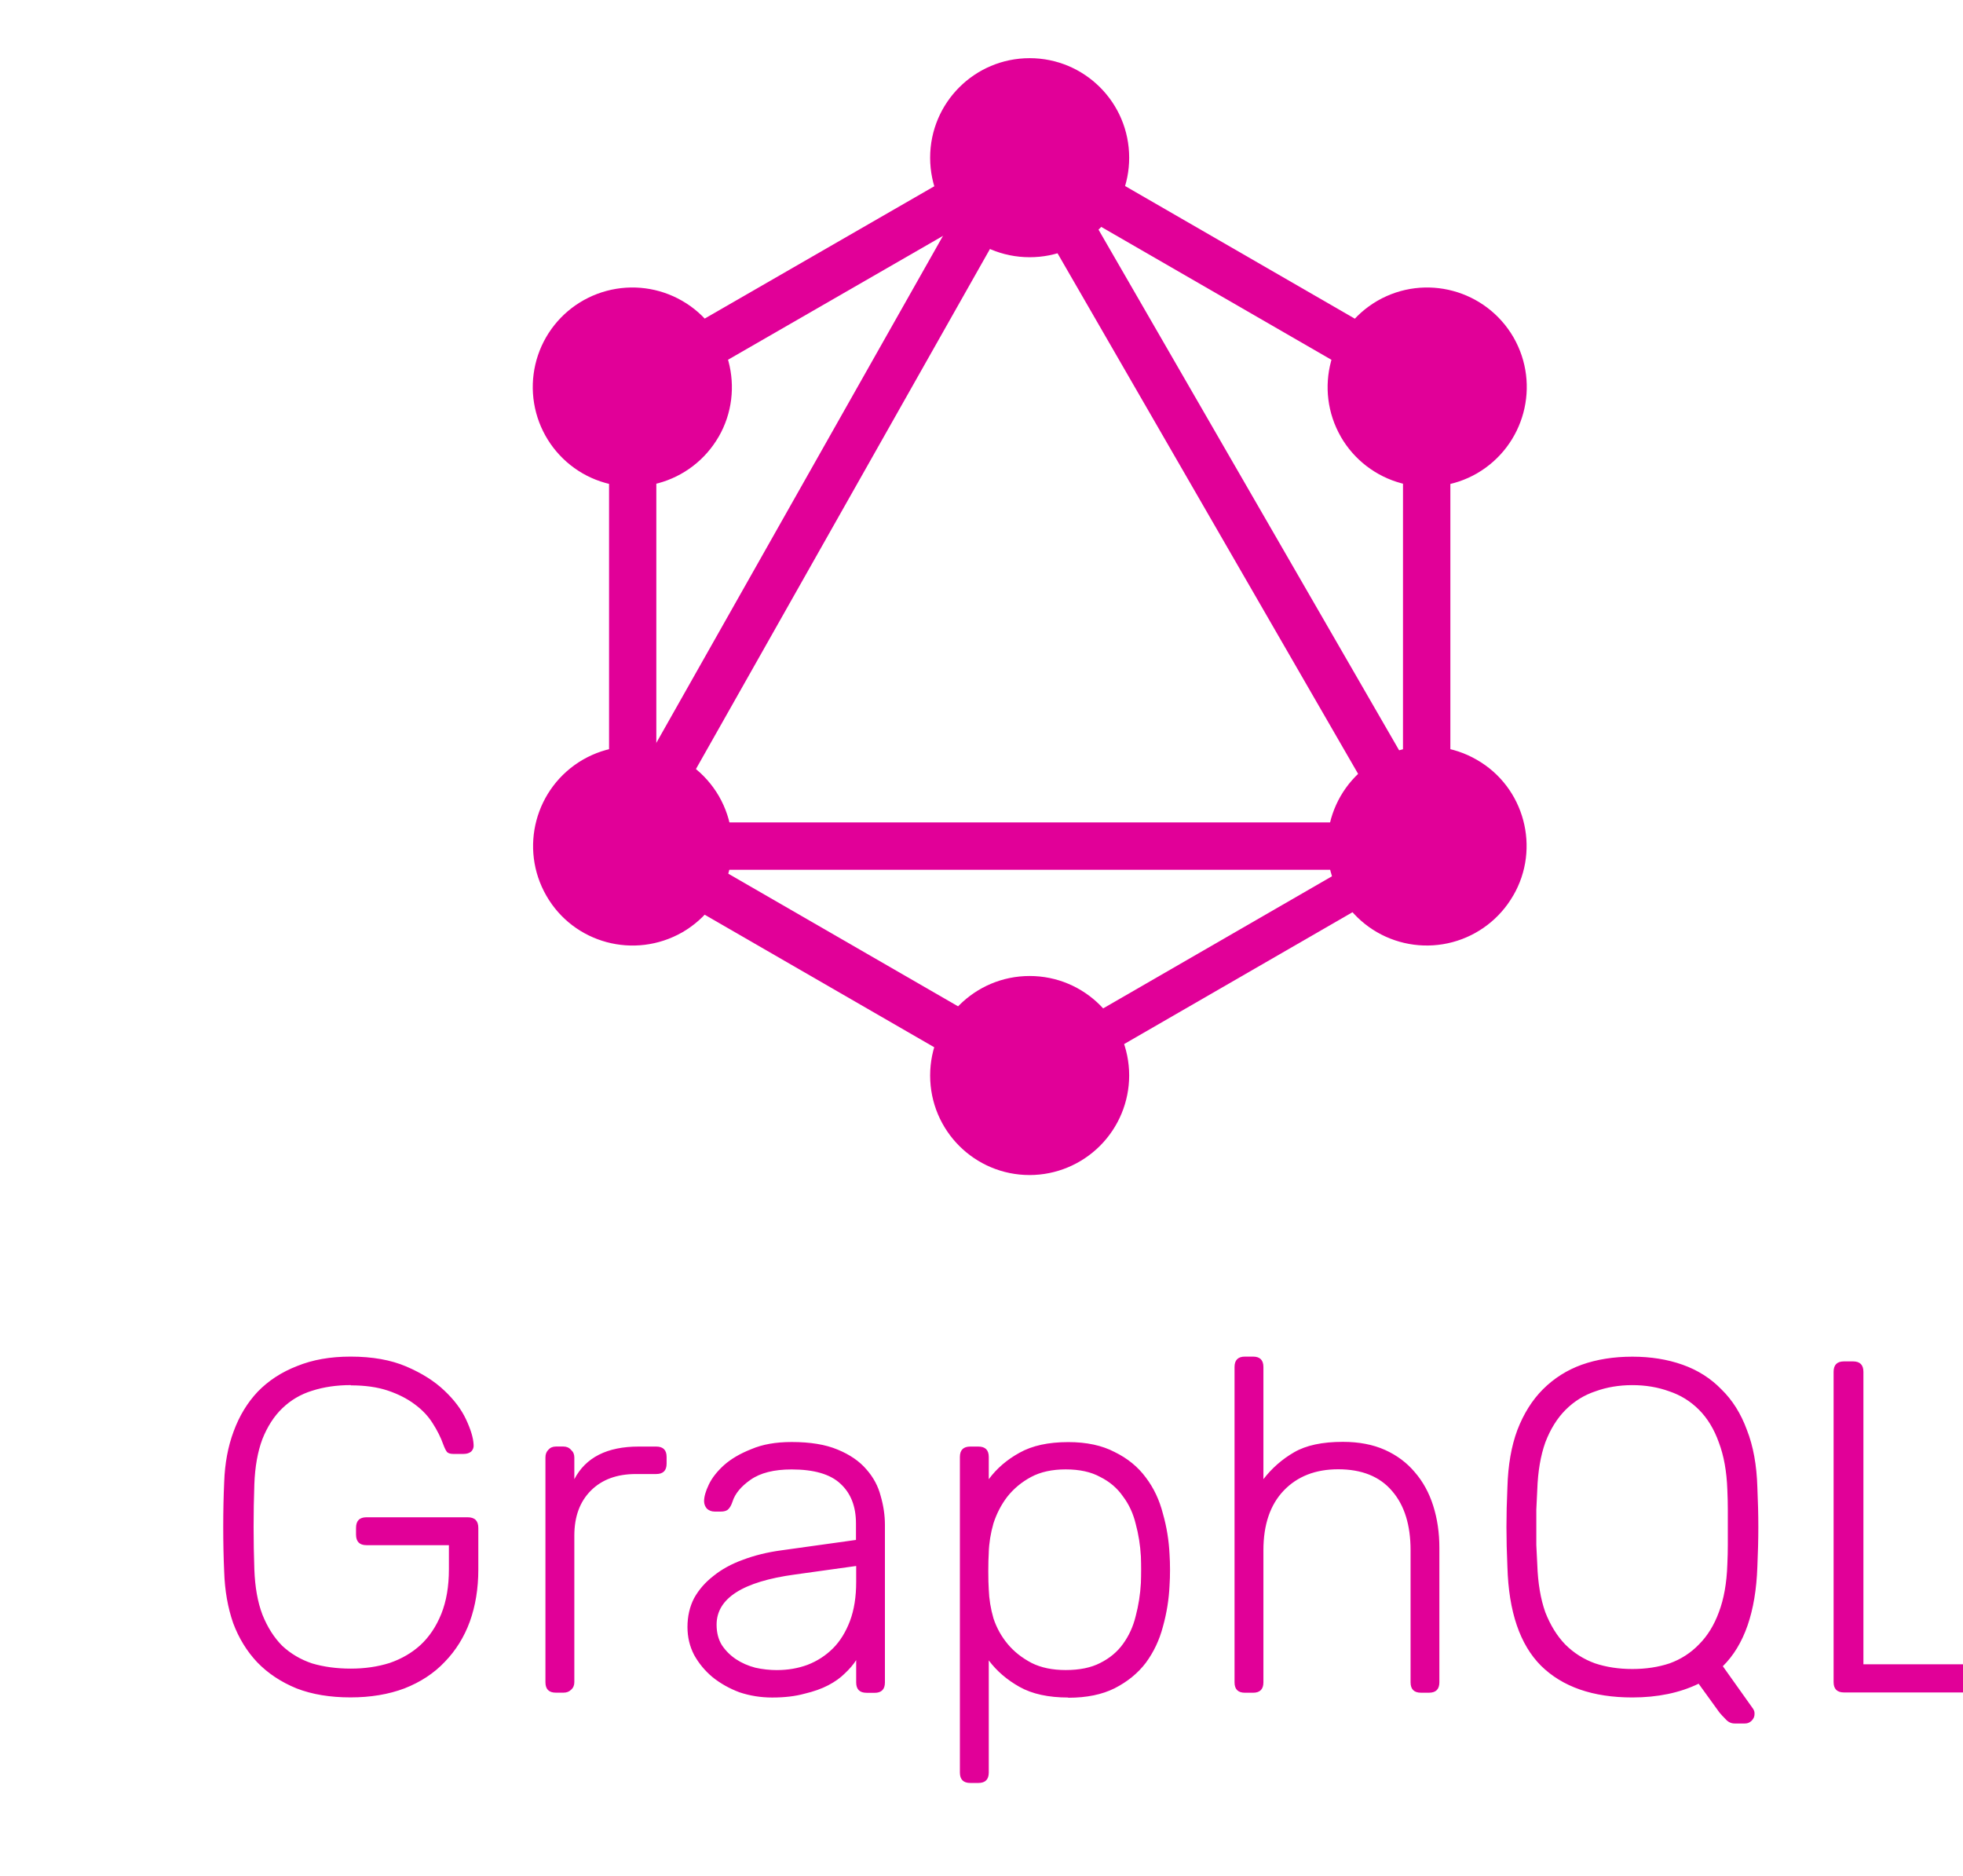
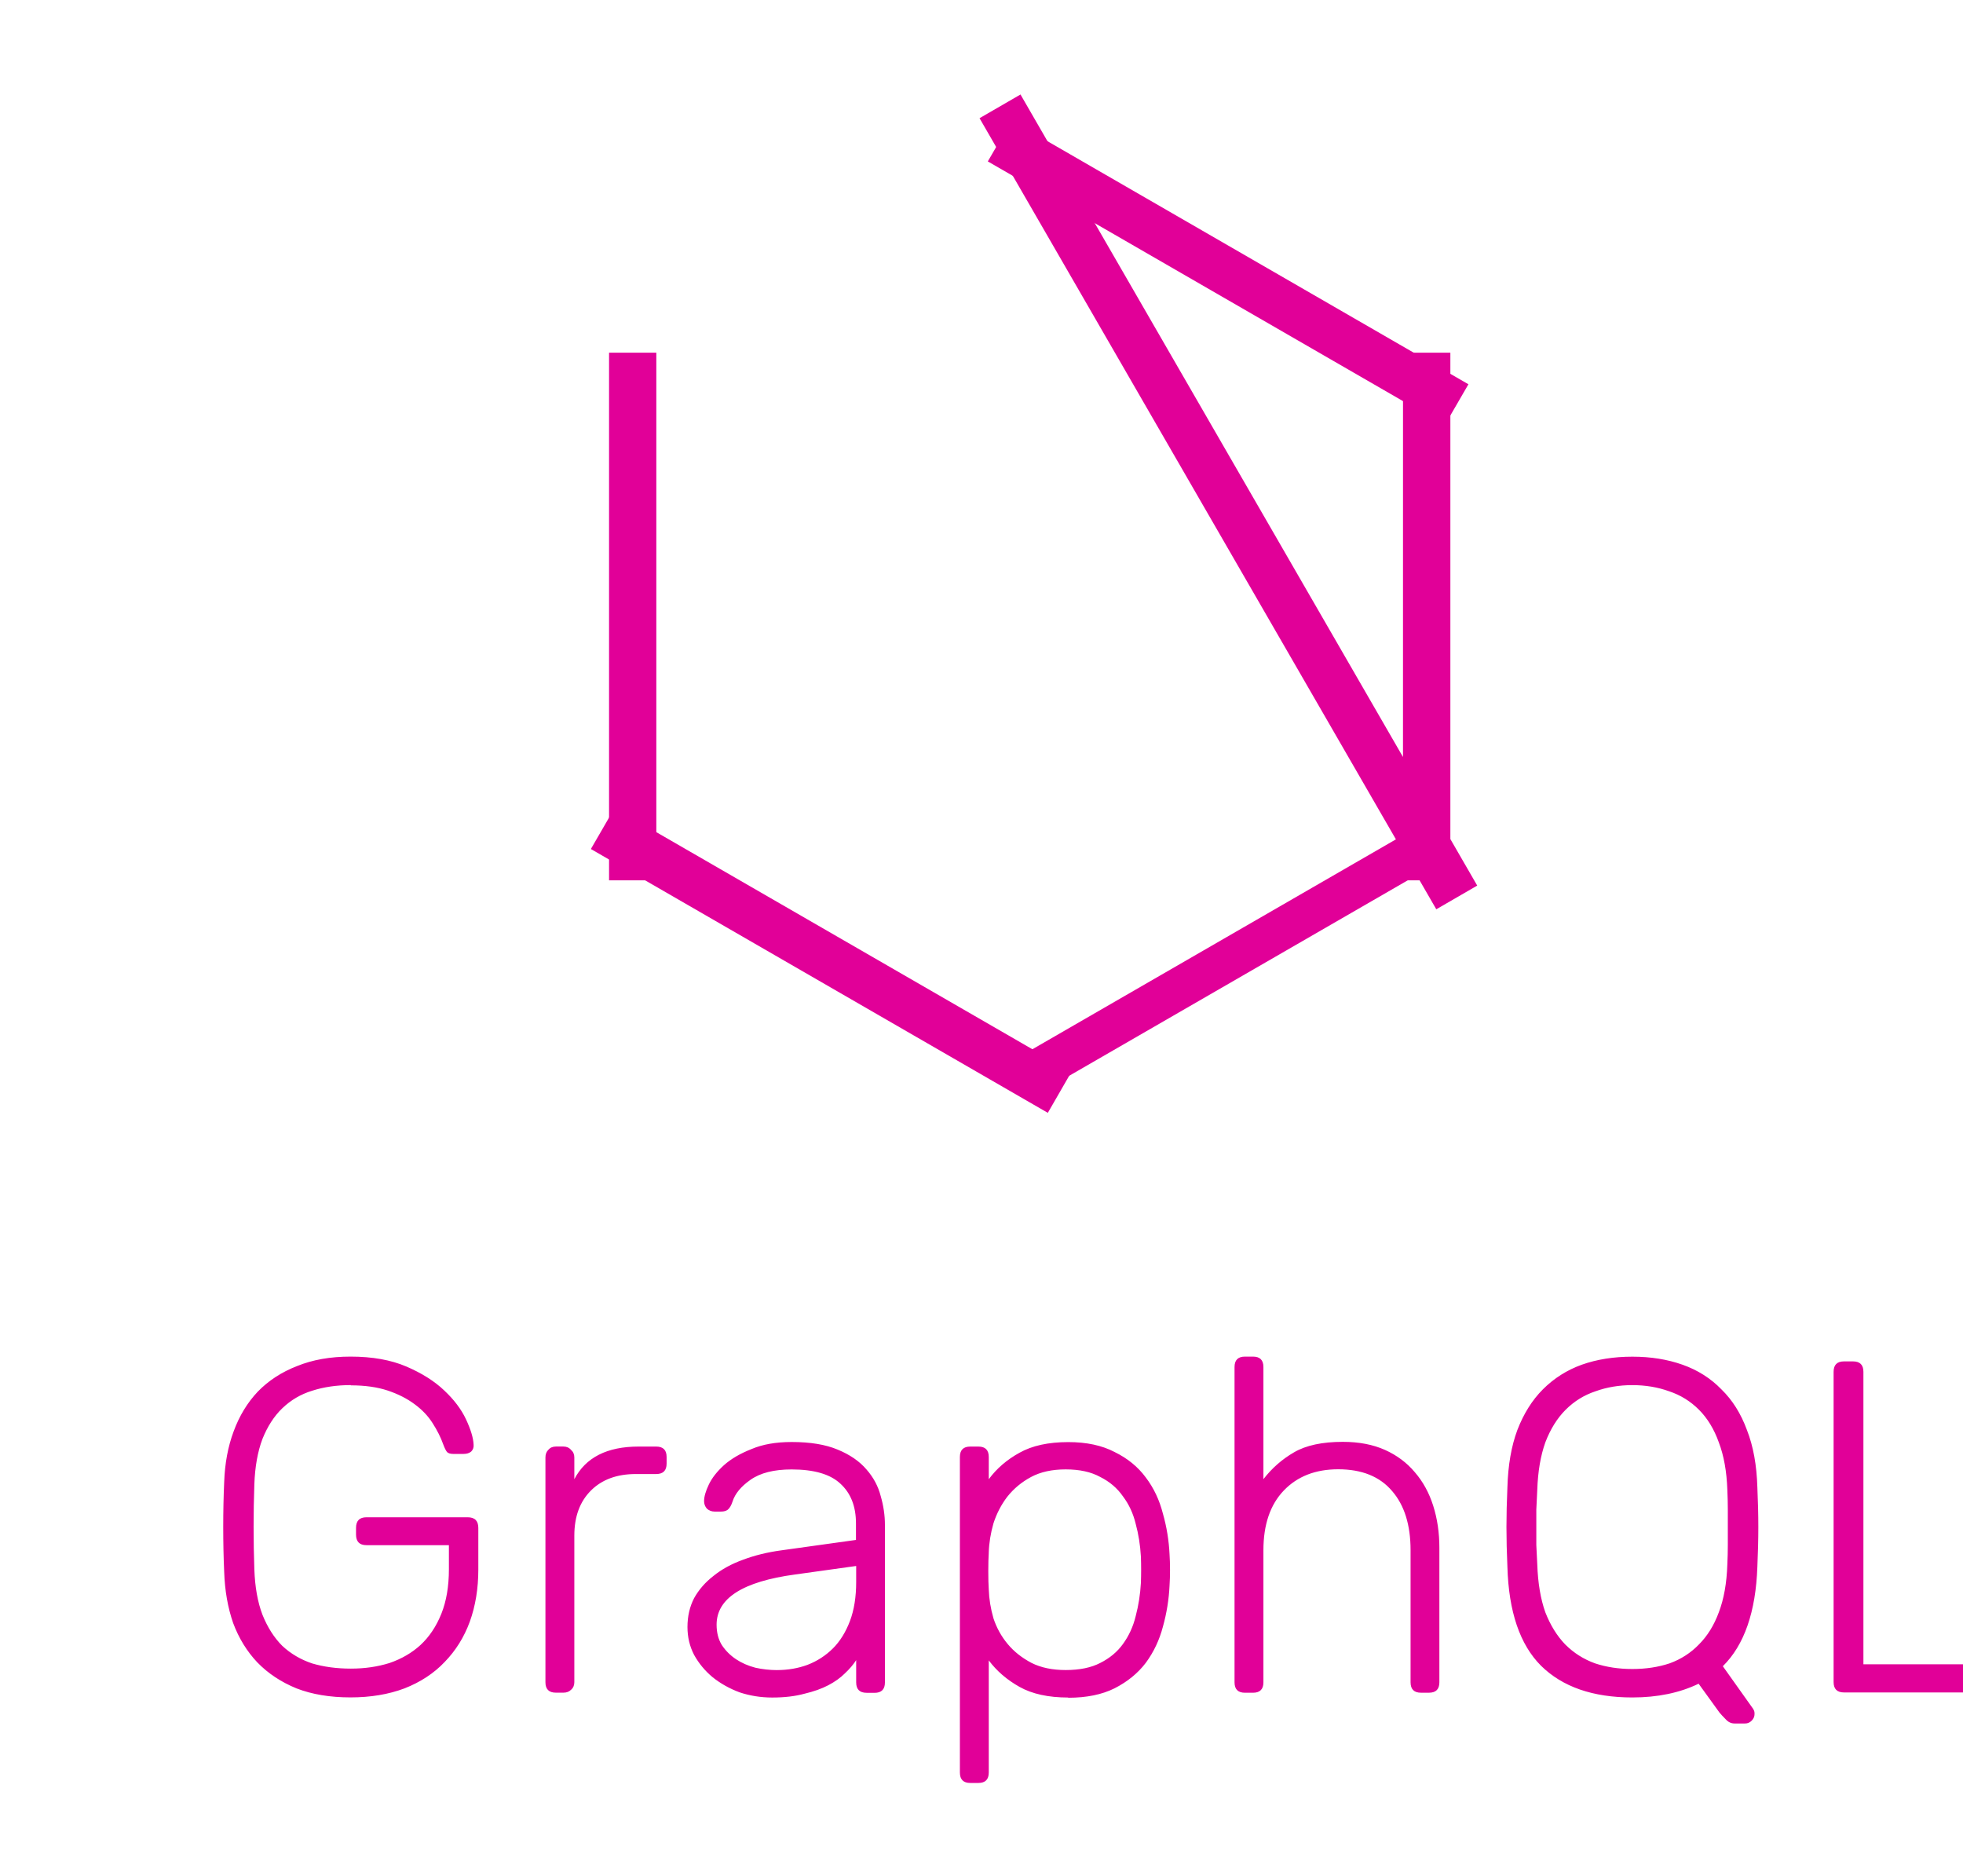
<svg xmlns="http://www.w3.org/2000/svg" width="135" height="129" viewBox="0 0 135 129" fill="none">
  <g clip-path="url(#clip0_1436_8858)">
-     <path d="M39.395 56.555H102.215V59.812H39.395V56.555Z" fill="#E10098" />
-     <path d="M39.045 61.86L69.964 7.176L72.799 8.779L41.88 63.463L39.045 61.86Z" fill="#E10098" />
    <path d="M72.061 76.526L40.636 58.384L42.266 55.567L73.688 73.704L72.061 76.526ZM99.357 29.24L67.935 11.1L69.565 8.283L100.987 26.425L99.357 29.24Z" fill="#E10098" />
-     <path d="M42.273 29.23L40.644 26.413L72.091 8.292L73.721 11.11L42.273 29.23Z" fill="#E10098" />
    <path d="M98.777 62.528L67.365 8.128L70.182 6.498L101.592 60.899L98.777 62.528ZM41.886 24.253H45.137V60.537H41.886V24.253ZM96.488 24.253H99.745V60.537H96.486L96.488 24.253Z" fill="#E10098" />
    <path d="M71.504 75.148L70.082 72.683L97.411 56.905L98.834 59.37L71.504 75.148Z" fill="#E10098" />
-     <path d="M104.06 61.596C103.151 63.168 101.655 64.316 99.901 64.786C98.147 65.257 96.278 65.012 94.704 64.106C93.131 63.197 91.984 61.701 91.513 59.947C91.043 58.193 91.288 56.323 92.194 54.749C93.103 53.177 94.599 52.03 96.353 51.559C98.107 51.089 99.976 51.333 101.55 52.24C104.847 54.118 105.964 58.344 104.062 61.596H104.06ZM49.42 30.04C48.511 31.613 47.015 32.76 45.261 33.231C43.507 33.701 41.638 33.456 40.064 32.55C38.492 31.641 37.344 30.145 36.873 28.391C36.403 26.637 36.648 24.768 37.554 23.194C38.463 21.622 39.959 20.474 41.713 20.004C43.467 19.533 45.336 19.778 46.91 20.684C50.186 22.562 51.301 26.789 49.422 30.04H49.42ZM37.575 61.596C35.692 58.321 36.81 54.144 40.087 52.24C43.363 50.357 47.539 51.474 49.444 54.752C51.327 58.027 50.209 62.204 46.931 64.108C43.635 65.991 39.458 64.874 37.575 61.596ZM92.217 30.04C90.334 26.765 91.452 22.588 94.73 20.684C98.005 18.801 102.182 19.919 104.086 23.196C105.969 26.472 104.851 30.648 101.574 32.553C100 33.459 98.13 33.704 96.376 33.233C94.622 32.763 93.126 31.615 92.217 30.043V30.04ZM70.812 80.804C67.027 80.804 63.968 77.745 63.968 73.96C63.968 70.175 67.034 67.116 70.812 67.116C74.59 67.116 77.656 70.175 77.656 73.96C77.653 75.774 76.931 77.513 75.648 78.796C74.365 80.079 72.626 80.801 70.812 80.804ZM70.812 17.688C67.027 17.688 63.968 14.629 63.968 10.844C63.968 7.059 67.034 4 70.812 4C74.59 4 77.656 7.059 77.656 10.844C77.657 11.743 77.481 12.634 77.138 13.465C76.795 14.296 76.29 15.051 75.655 15.687C75.019 16.323 74.264 16.827 73.433 17.17C72.602 17.514 71.711 17.69 70.812 17.688Z" fill="#E10098" />
    <path d="M24.131 95.248C23.156 95.248 22.267 95.378 21.463 95.637C20.683 95.876 20 96.278 19.413 96.843C18.849 97.385 18.393 98.091 18.046 98.96C17.72 99.827 17.536 100.862 17.492 102.066C17.424 104.019 17.424 105.972 17.492 107.925C17.536 109.139 17.72 110.175 18.046 111.031C18.393 111.899 18.849 112.615 19.413 113.18C19.997 113.723 20.681 114.125 21.463 114.387C22.267 114.625 23.156 114.745 24.131 114.745C25.088 114.745 25.978 114.615 26.799 114.356C27.62 114.073 28.326 113.662 28.915 113.124C29.524 112.56 30.003 111.843 30.352 110.975C30.699 110.107 30.872 109.088 30.872 107.916V106.256H25.202C24.724 106.256 24.485 106.013 24.485 105.525V105.069C24.485 104.581 24.724 104.338 25.202 104.338H32.164C32.652 104.338 32.895 104.581 32.895 105.069V107.932C32.895 109.236 32.7 110.43 32.31 111.514C31.921 112.577 31.346 113.501 30.585 114.284C29.848 115.064 28.925 115.671 27.815 116.106C26.719 116.518 25.482 116.724 24.105 116.724C22.695 116.724 21.458 116.518 20.396 116.106C19.332 115.672 18.432 115.076 17.695 114.315C16.978 113.556 16.425 112.656 16.035 111.614C15.666 110.551 15.46 109.379 15.418 108.098C15.374 107.124 15.352 106.093 15.352 105.006C15.352 103.91 15.374 102.879 15.418 101.914C15.462 100.635 15.678 99.474 16.068 98.431C16.458 97.368 17.011 96.457 17.728 95.698C18.465 94.939 19.365 94.353 20.429 93.94C21.492 93.506 22.718 93.289 24.105 93.289C25.604 93.289 26.884 93.517 27.947 93.972C29.01 94.428 29.878 94.976 30.551 95.617C31.223 96.247 31.723 96.909 32.049 97.603C32.374 98.298 32.548 98.873 32.57 99.329C32.592 99.524 32.537 99.686 32.406 99.817C32.275 99.926 32.102 99.981 31.885 99.981H31.168C30.973 99.981 30.832 99.938 30.744 99.853C30.659 99.743 30.573 99.57 30.485 99.332C30.312 98.845 30.068 98.358 29.754 97.87C29.449 97.383 29.039 96.949 28.522 96.569C28.002 96.179 27.384 95.865 26.667 95.624C25.951 95.386 25.104 95.266 24.127 95.266L24.131 95.248ZM39.496 101.723C40.276 100.224 41.751 99.475 43.922 99.475H45.128C45.606 99.475 45.844 99.714 45.844 100.191V100.648C45.844 101.126 45.606 101.364 45.128 101.364H43.728C42.425 101.364 41.394 101.744 40.636 102.503C39.877 103.262 39.498 104.293 39.498 105.595V115.682C39.498 115.899 39.422 116.073 39.269 116.203C39.139 116.333 38.965 116.399 38.748 116.399H38.228C37.75 116.399 37.511 116.16 37.511 115.682V100.222C37.511 100.005 37.577 99.832 37.707 99.701C37.837 99.549 38.011 99.473 38.228 99.473H38.748C38.965 99.473 39.139 99.549 39.269 99.701C39.422 99.832 39.498 100.005 39.498 100.222V101.721L39.496 101.723ZM59.597 116.408C59.12 116.408 58.881 116.169 58.881 115.691V114.162C58.686 114.466 58.426 114.771 58.101 115.076C57.796 115.38 57.417 115.651 56.962 115.889C56.507 116.128 55.959 116.322 55.318 116.473C54.688 116.646 53.951 116.733 53.106 116.733C52.327 116.733 51.578 116.614 50.859 116.375C50.164 116.115 49.546 115.768 49.004 115.333C48.484 114.899 48.061 114.39 47.736 113.804C47.431 113.219 47.279 112.579 47.279 111.885C47.279 111.148 47.431 110.486 47.736 109.898C48.061 109.314 48.506 108.804 49.07 108.369C49.634 107.913 50.306 107.545 51.087 107.263C51.891 106.959 52.77 106.742 53.724 106.613L58.867 105.896V104.758C58.867 103.586 58.508 102.675 57.792 102.024C57.098 101.374 55.98 101.048 54.441 101.048C53.226 101.048 52.282 101.287 51.608 101.765C50.958 102.22 50.547 102.72 50.376 103.263C50.291 103.523 50.183 103.707 50.051 103.817C49.941 103.902 49.789 103.945 49.594 103.945H49.137C48.942 103.945 48.769 103.88 48.617 103.749C48.486 103.597 48.421 103.423 48.421 103.228C48.421 102.924 48.529 102.544 48.746 102.09C48.963 101.634 49.31 101.19 49.788 100.756C50.275 100.322 50.904 99.954 51.676 99.65C52.435 99.325 53.358 99.162 54.446 99.162C55.725 99.162 56.778 99.336 57.604 99.683C58.449 100.03 59.111 100.486 59.59 101.05C60.068 101.592 60.393 102.2 60.566 102.872C60.761 103.544 60.858 104.207 60.858 104.858V115.695C60.858 116.173 60.62 116.411 60.142 116.411H59.588L59.597 116.408ZM53.446 114.845C54.184 114.845 54.878 114.726 55.53 114.487C56.202 114.228 56.788 113.848 57.288 113.349C57.775 112.861 58.165 112.232 58.457 111.461C58.74 110.702 58.881 109.813 58.881 108.793V107.687L54.684 108.272C51.082 108.759 49.282 109.909 49.282 111.722C49.282 112.264 49.401 112.731 49.64 113.122C49.899 113.512 50.225 113.837 50.616 114.098C51.006 114.357 51.45 114.552 51.95 114.683C52.437 114.792 52.937 114.847 53.448 114.847L53.446 114.845ZM73.468 116.733C72.101 116.733 70.984 116.489 70.116 116.002C69.249 115.515 68.543 114.907 68 114.18V121.892C68 122.369 67.761 122.608 67.284 122.608H66.73C66.252 122.608 66.014 122.369 66.014 121.892V100.191C66.014 99.714 66.252 99.475 66.73 99.475H67.284C67.761 99.475 68 99.714 68 100.191V101.721C68.542 100.984 69.248 100.376 70.116 99.899C70.984 99.412 72.101 99.168 73.468 99.168C74.726 99.168 75.789 99.396 76.656 99.851C77.546 100.285 78.262 100.871 78.805 101.609C79.348 102.326 79.737 103.15 79.975 104.084C80.235 104.995 80.387 105.928 80.432 106.883C80.454 107.208 80.465 107.567 80.465 107.958C80.465 108.348 80.454 108.706 80.432 109.032C80.388 109.99 80.236 110.934 79.975 111.865C79.736 112.776 79.347 113.601 78.805 114.339C78.263 115.055 77.547 115.641 76.656 116.097C75.789 116.531 74.726 116.748 73.468 116.748V116.733ZM68 106.774C67.978 107.099 67.967 107.522 67.967 108.042C67.967 108.562 67.978 108.985 68 109.31C68.022 109.961 68.13 110.623 68.325 111.296C68.542 111.947 68.867 112.533 69.301 113.054C69.735 113.575 70.283 114.008 70.946 114.356C71.596 114.681 72.377 114.843 73.289 114.843C74.246 114.843 75.038 114.681 75.664 114.356C76.315 114.03 76.836 113.597 77.227 113.054C77.638 112.49 77.931 111.851 78.104 111.136C78.299 110.399 78.418 109.639 78.462 108.857C78.484 108.248 78.484 107.64 78.462 107.035C78.418 106.255 78.299 105.506 78.104 104.787C77.931 104.071 77.638 103.442 77.227 102.899C76.837 102.335 76.316 101.891 75.664 101.565C75.034 101.218 74.243 101.045 73.289 101.045C72.355 101.045 71.564 101.218 70.913 101.565C70.262 101.913 69.714 102.368 69.268 102.932C68.856 103.474 68.541 104.082 68.323 104.754C68.129 105.427 68.02 106.099 67.998 106.772L68 106.774ZM86.883 101.723C87.468 100.964 88.173 100.345 88.999 99.868C89.82 99.39 90.937 99.151 92.35 99.151C93.457 99.151 94.422 99.336 95.247 99.705C96.068 100.074 96.751 100.584 97.297 101.235C97.861 101.885 98.284 102.656 98.565 103.546C98.848 104.436 98.989 105.401 98.989 106.443V115.686C98.989 116.163 98.751 116.402 98.273 116.402H97.725C97.247 116.402 97.008 116.163 97.008 115.686V106.604C97.008 104.868 96.586 103.512 95.74 102.536C94.895 101.537 93.658 101.037 92.031 101.037C90.469 101.037 89.221 101.525 88.288 102.499C87.355 103.474 86.888 104.843 86.888 106.605V115.688C86.888 116.165 86.649 116.404 86.172 116.404H85.618C85.141 116.404 84.902 116.165 84.902 115.688V94.005C84.902 93.528 85.141 93.289 85.618 93.289H86.172C86.649 93.289 86.888 93.528 86.888 94.005V101.717L86.883 101.723ZM112.266 93.294C113.524 93.294 114.674 93.479 115.716 93.848C116.757 94.217 117.647 94.781 118.384 95.54C119.143 96.277 119.729 97.211 120.142 98.34C120.576 99.446 120.814 100.759 120.858 102.278C120.902 103.253 120.924 104.164 120.924 105.012C120.924 105.857 120.902 106.769 120.858 107.746C120.749 110.849 119.957 113.127 118.483 114.58L120.566 117.51C120.588 117.554 120.61 117.596 120.632 117.638C120.653 117.681 120.664 117.758 120.664 117.866C120.664 118.039 120.599 118.191 120.469 118.323C120.339 118.453 120.186 118.518 120.012 118.518H119.296C119.057 118.518 118.851 118.421 118.678 118.226C118.505 118.053 118.364 117.901 118.254 117.769L116.818 115.783C115.514 116.413 113.995 116.728 112.26 116.728C109.548 116.728 107.455 116.001 105.979 114.547C104.526 113.094 103.755 110.827 103.668 107.746C103.624 106.771 103.602 105.86 103.602 105.012C103.602 104.166 103.624 103.255 103.668 102.278C103.711 100.759 103.939 99.446 104.351 98.34C104.785 97.212 105.371 96.279 106.109 95.54C106.868 94.781 107.757 94.217 108.777 93.848C109.819 93.479 110.98 93.294 112.26 93.294H112.266ZM112.266 95.25C111.354 95.25 110.508 95.391 109.726 95.674C108.946 95.933 108.262 96.356 107.675 96.942C107.09 97.527 106.624 98.276 106.275 99.19C105.95 100.101 105.765 101.185 105.722 102.443C105.7 102.93 105.678 103.386 105.656 103.809C105.656 104.221 105.656 104.623 105.656 105.016C105.656 105.405 105.656 105.816 105.656 106.247C105.678 106.659 105.7 107.104 105.722 107.581C105.765 108.86 105.95 109.957 106.275 110.871C106.623 111.76 107.078 112.497 107.642 113.082C108.227 113.667 108.91 114.1 109.693 114.383C110.472 114.642 111.328 114.772 112.258 114.772C113.192 114.772 114.047 114.642 114.824 114.383C115.604 114.1 116.276 113.667 116.841 113.082C117.426 112.497 117.882 111.76 118.208 110.871C118.556 109.959 118.751 108.863 118.793 107.581C118.815 107.104 118.826 106.659 118.826 106.247C118.826 105.814 118.826 105.403 118.826 105.016C118.826 104.626 118.826 104.224 118.826 103.809C118.826 103.398 118.815 102.942 118.793 102.443C118.749 101.184 118.554 100.1 118.208 99.19C117.883 98.278 117.427 97.529 116.841 96.942C116.257 96.357 115.573 95.934 114.791 95.674C114.011 95.391 113.165 95.25 112.251 95.25H112.266ZM128.151 114.449H139.379C139.866 114.449 140.11 114.692 140.11 115.18V115.668C140.11 116.145 139.866 116.384 139.379 116.384H126.817C126.34 116.384 126.101 116.145 126.101 115.668V94.334C126.101 93.857 126.34 93.618 126.817 93.618H127.435C127.913 93.618 128.151 93.857 128.151 94.334V114.447V114.449ZM-43.807 123.61L-46 122.341L-21.553 80L-19.36 81.268L-43.807 123.61Z" fill="#E10098" />
  </g>
  <defs>
    <clipPath id="clip0_1436_8858">
      <rect width="135" height="129" fill="white" />
    </clipPath>
  </defs>
</svg>